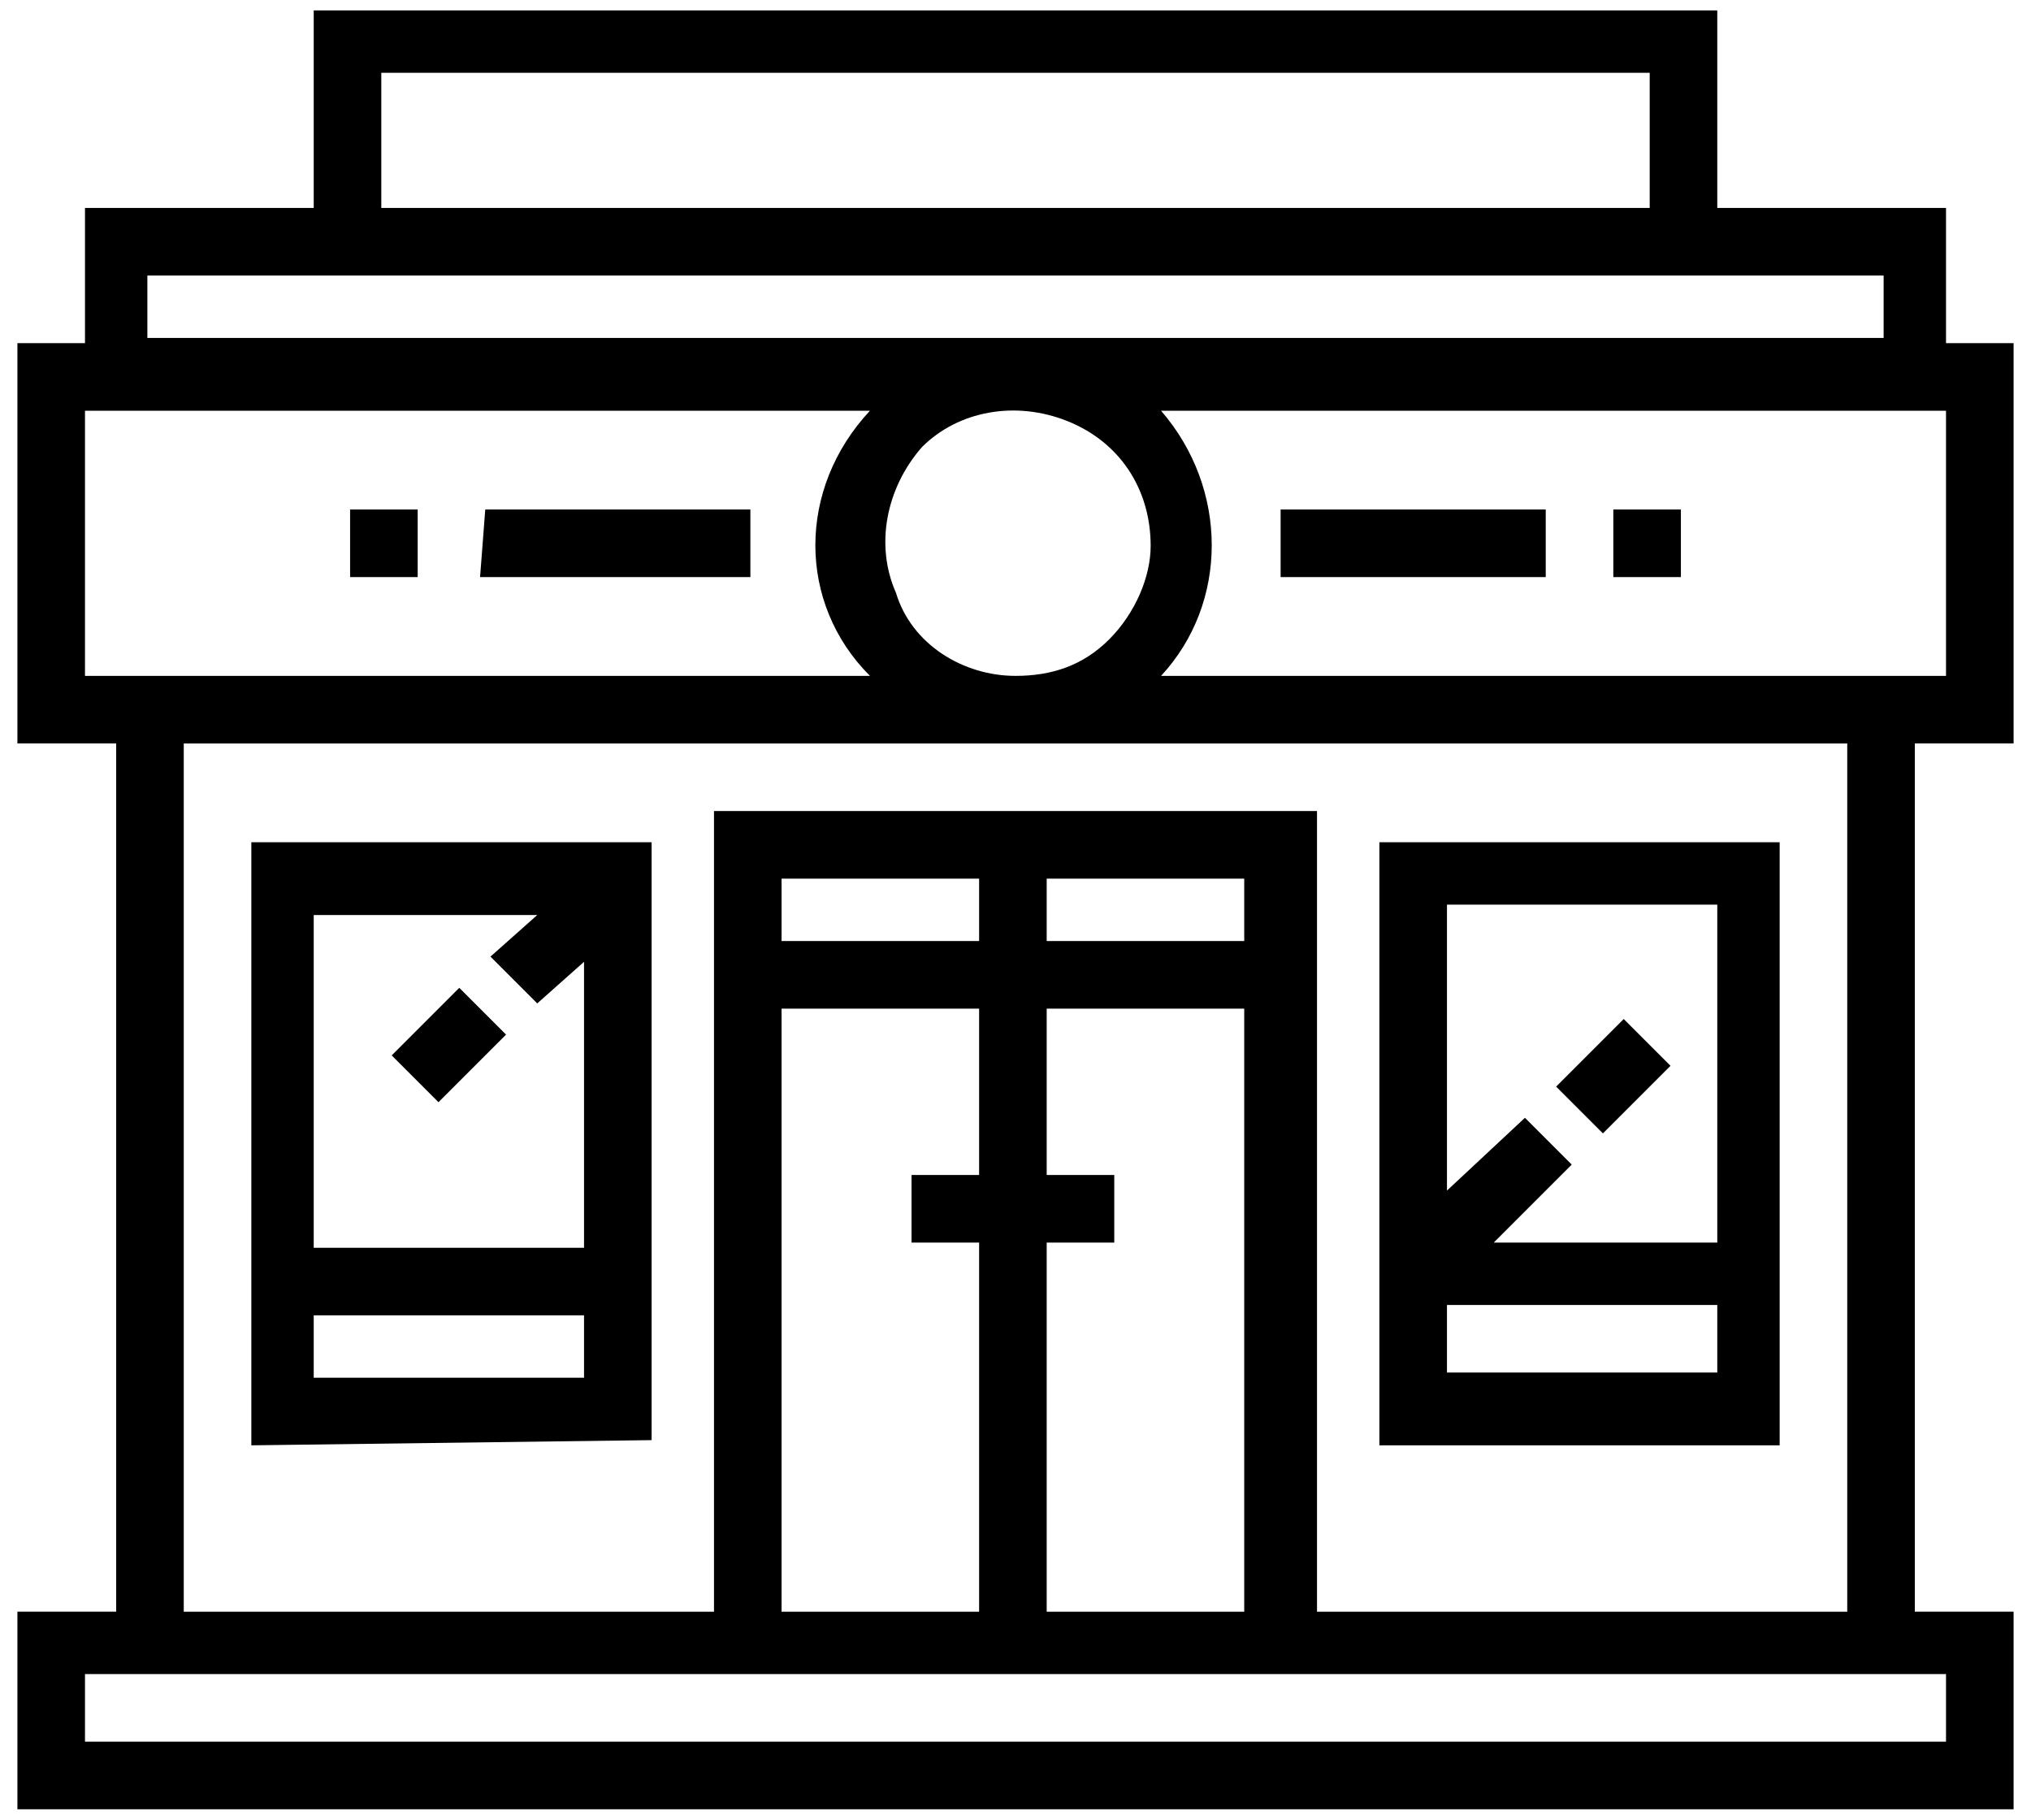
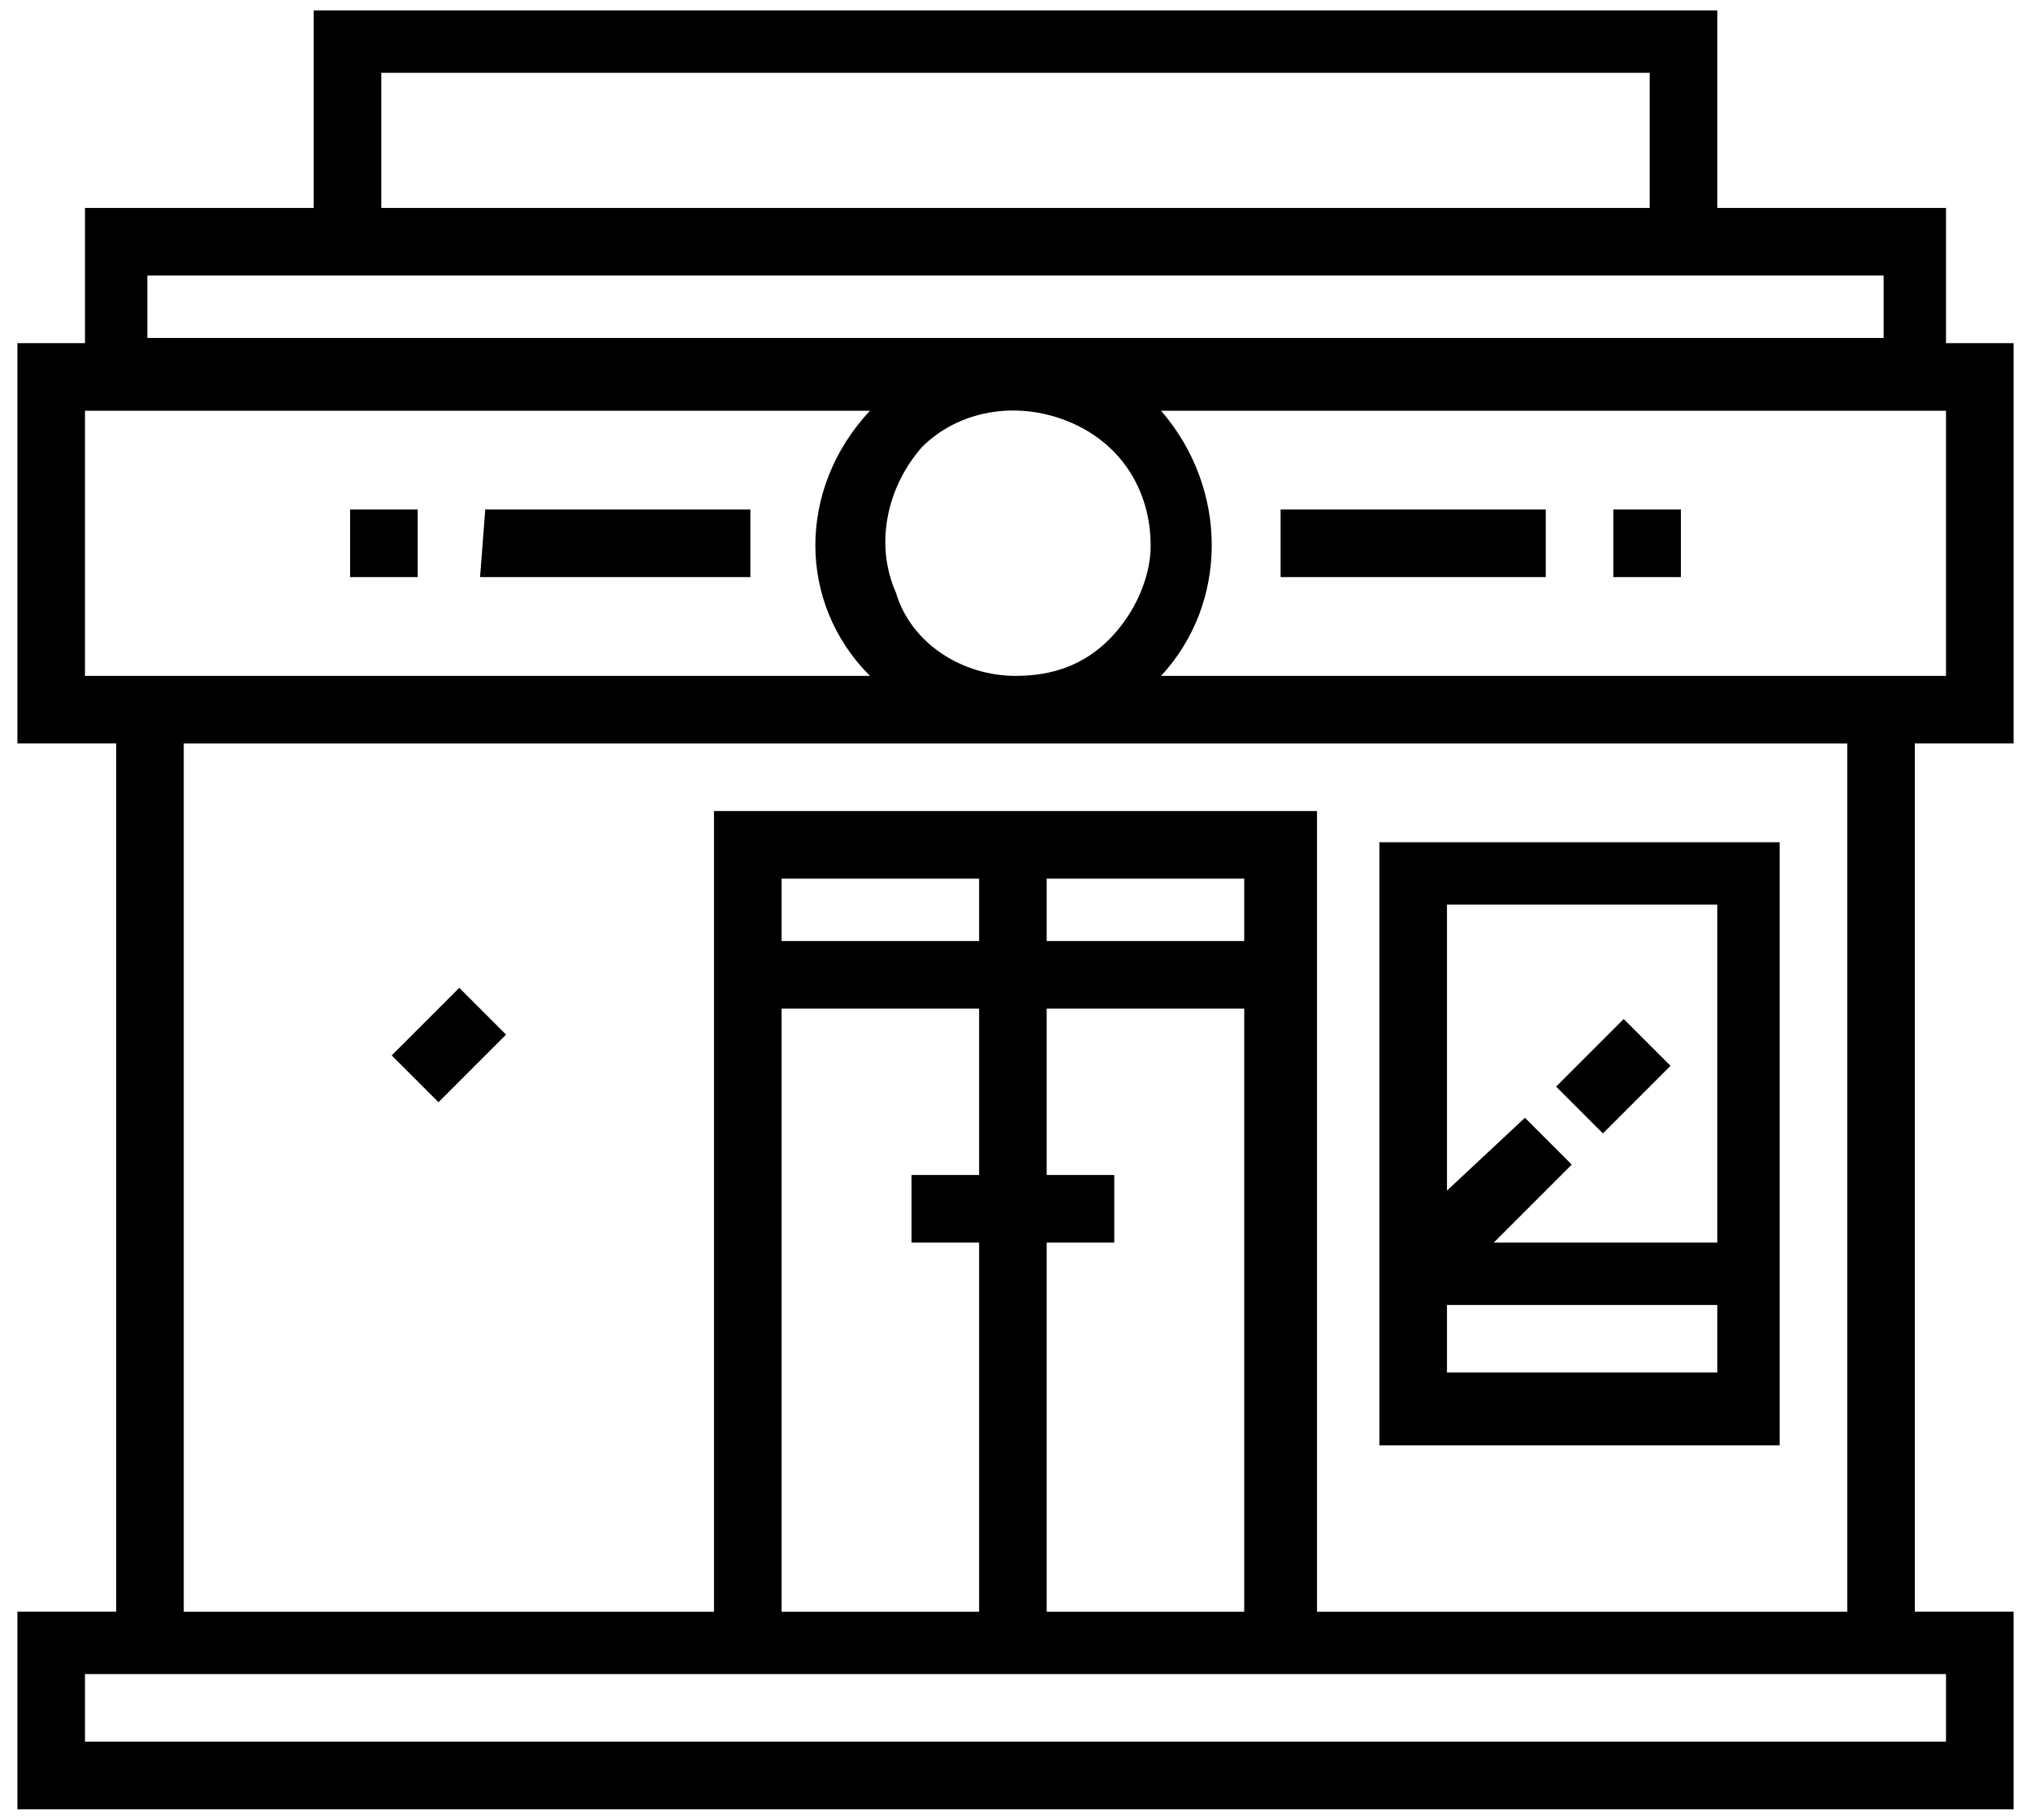
<svg xmlns="http://www.w3.org/2000/svg" version="1.2" viewBox="0 0 39 35" width="48" height="43">
  <title>np_gift-shop_2213822_000000 1</title>
  <style>
		.s0 { fill: #000000 } 
	</style>
-   <path class="s0" d="m4.8 27.8l7.7-0.1v-11.5h-7.7zm1.2-10.2h4.3l-0.9 0.8 0.9 0.9 0.9-0.8v5.5h-5.2zm0 7.7h5.2v1.2h-5.2z" />
  <path class="s0" d="m7.5 20.3l1.3-1.3 0.9 0.9-1.3 1.3z" />
  <path class="s0" d="m34.2 16.2h-7.7v11.6h7.7zm-1.2 10.2h-5.2v-1.3h5.2zm0-2.5h-4.3l1.5-1.5-0.9-0.9-1.5 1.4v-5.5h5.2z" />
  <path class="s0" d="m29.9 20.9l1.3-1.3 0.9 0.9-1.3 1.3z" />
  <path class="s0" d="m9.3 9.8h5.1v1.3h-5.2z" />
  <path class="s0" d="m6.7 9.8h1.3v1.3h-1.3z" />
  <path class="s0" d="m24.6 9.8h5.1v1.3h-5.1z" />
  <path class="s0" d="m31 9.8h1.3v1.3h-1.3z" />
  <path class="s0" d="m37.4 4h-4.4v-3.8h-27v3.8h-4.4v2.6h-1.3v7.7h1.9v16.7h-1.9v3.8h38.4v-3.8h-1.9v-16.7h1.9v-7.7h-1.3zm-30.1-2.6h24.4v2.6h-24.4zm-4.5 3.9h33.4v1.2h-33.4zm10.9 10.3v15.4h-10.2v-16.7h32v16.7h-10.2v-15.4zm6.4 7v-3.2h3.8v11.6h-3.8v-7.1h1.3v-1.3zm0-4.5v-1.2h3.8v1.2zm-1.3 5.8v7.1h-3.8v-11.6h3.8v3.2h-1.3v1.3zm-3.8-5.8v-1.2h3.8v1.2zm4.5-5.1c-1 0-2-0.6-2.3-1.6-0.4-0.9-0.2-2 0.5-2.8 0.7-0.7 1.8-0.9 2.8-0.5 1 0.4 1.6 1.3 1.6 2.4 0 0.6-0.3 1.3-0.8 1.8-0.5 0.5-1.1 0.7-1.8 0.7zm-17.9 0v-5.1h15.1c-1.4 1.5-1.4 3.7 0 5.1zm35.8 19.2v1.3h-35.8v-1.3zm0-19.2h-15.1c1.3-1.4 1.3-3.6 0-5.1h15.1z" />
</svg>